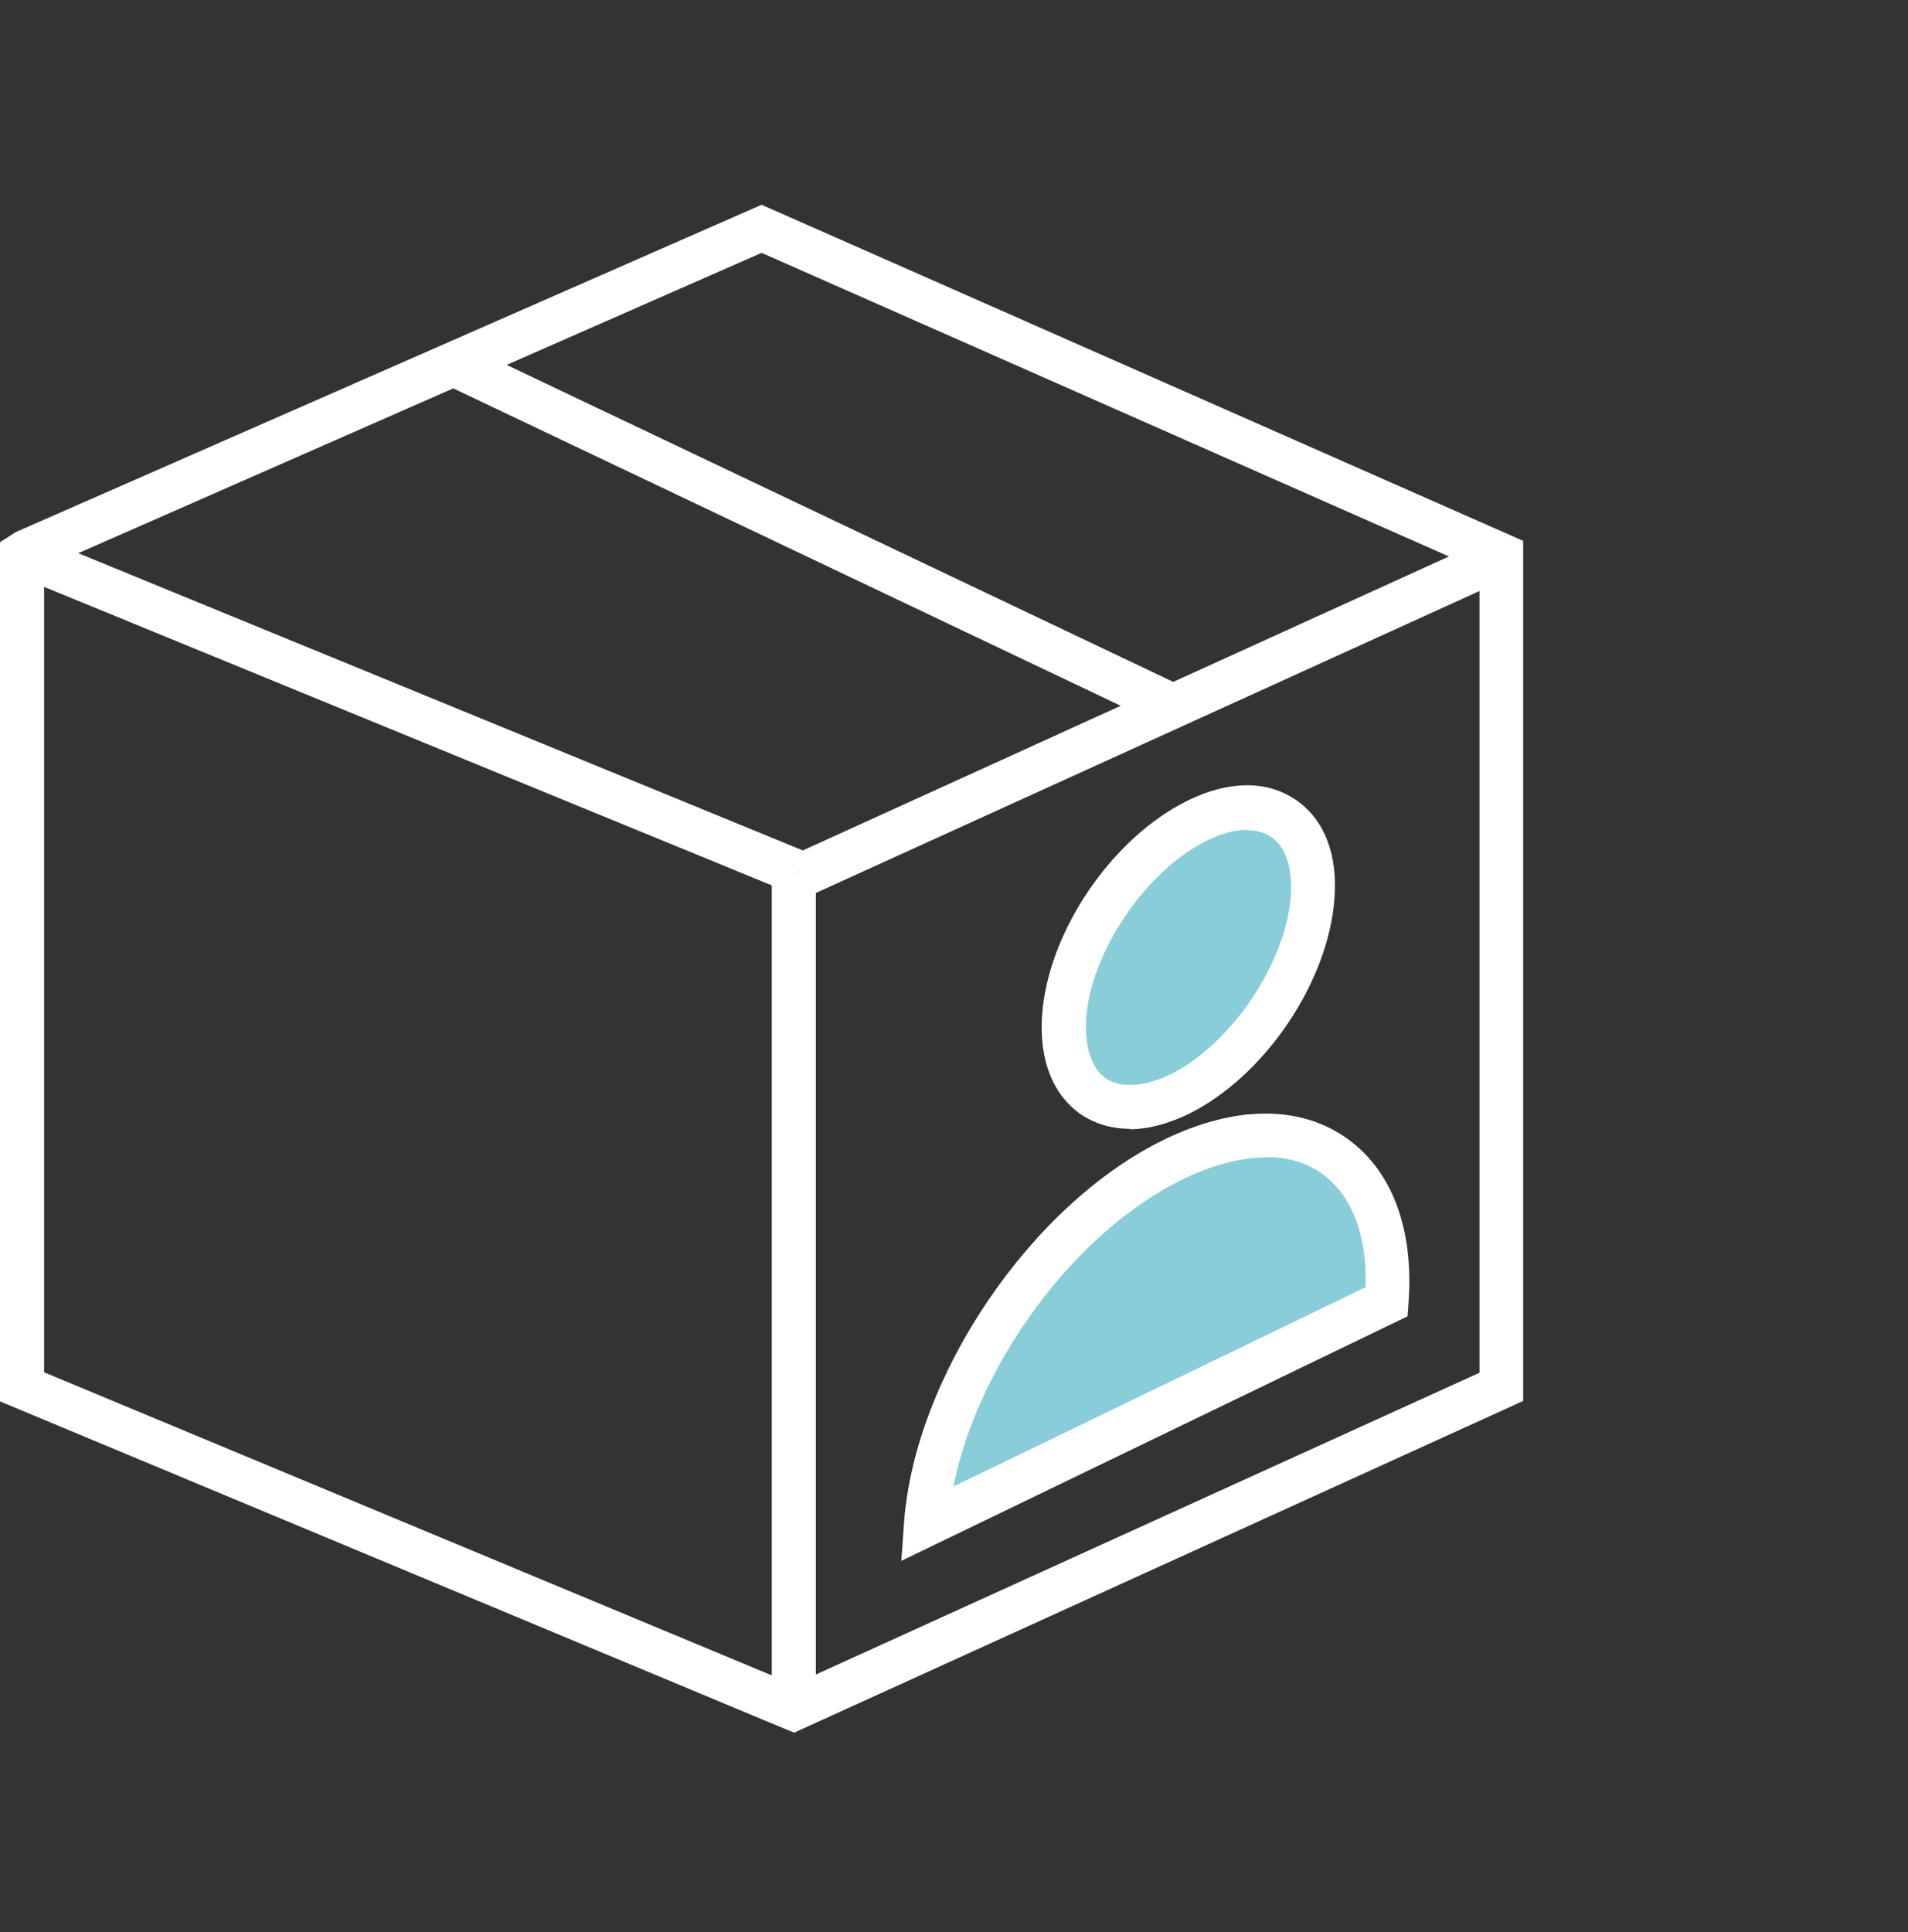
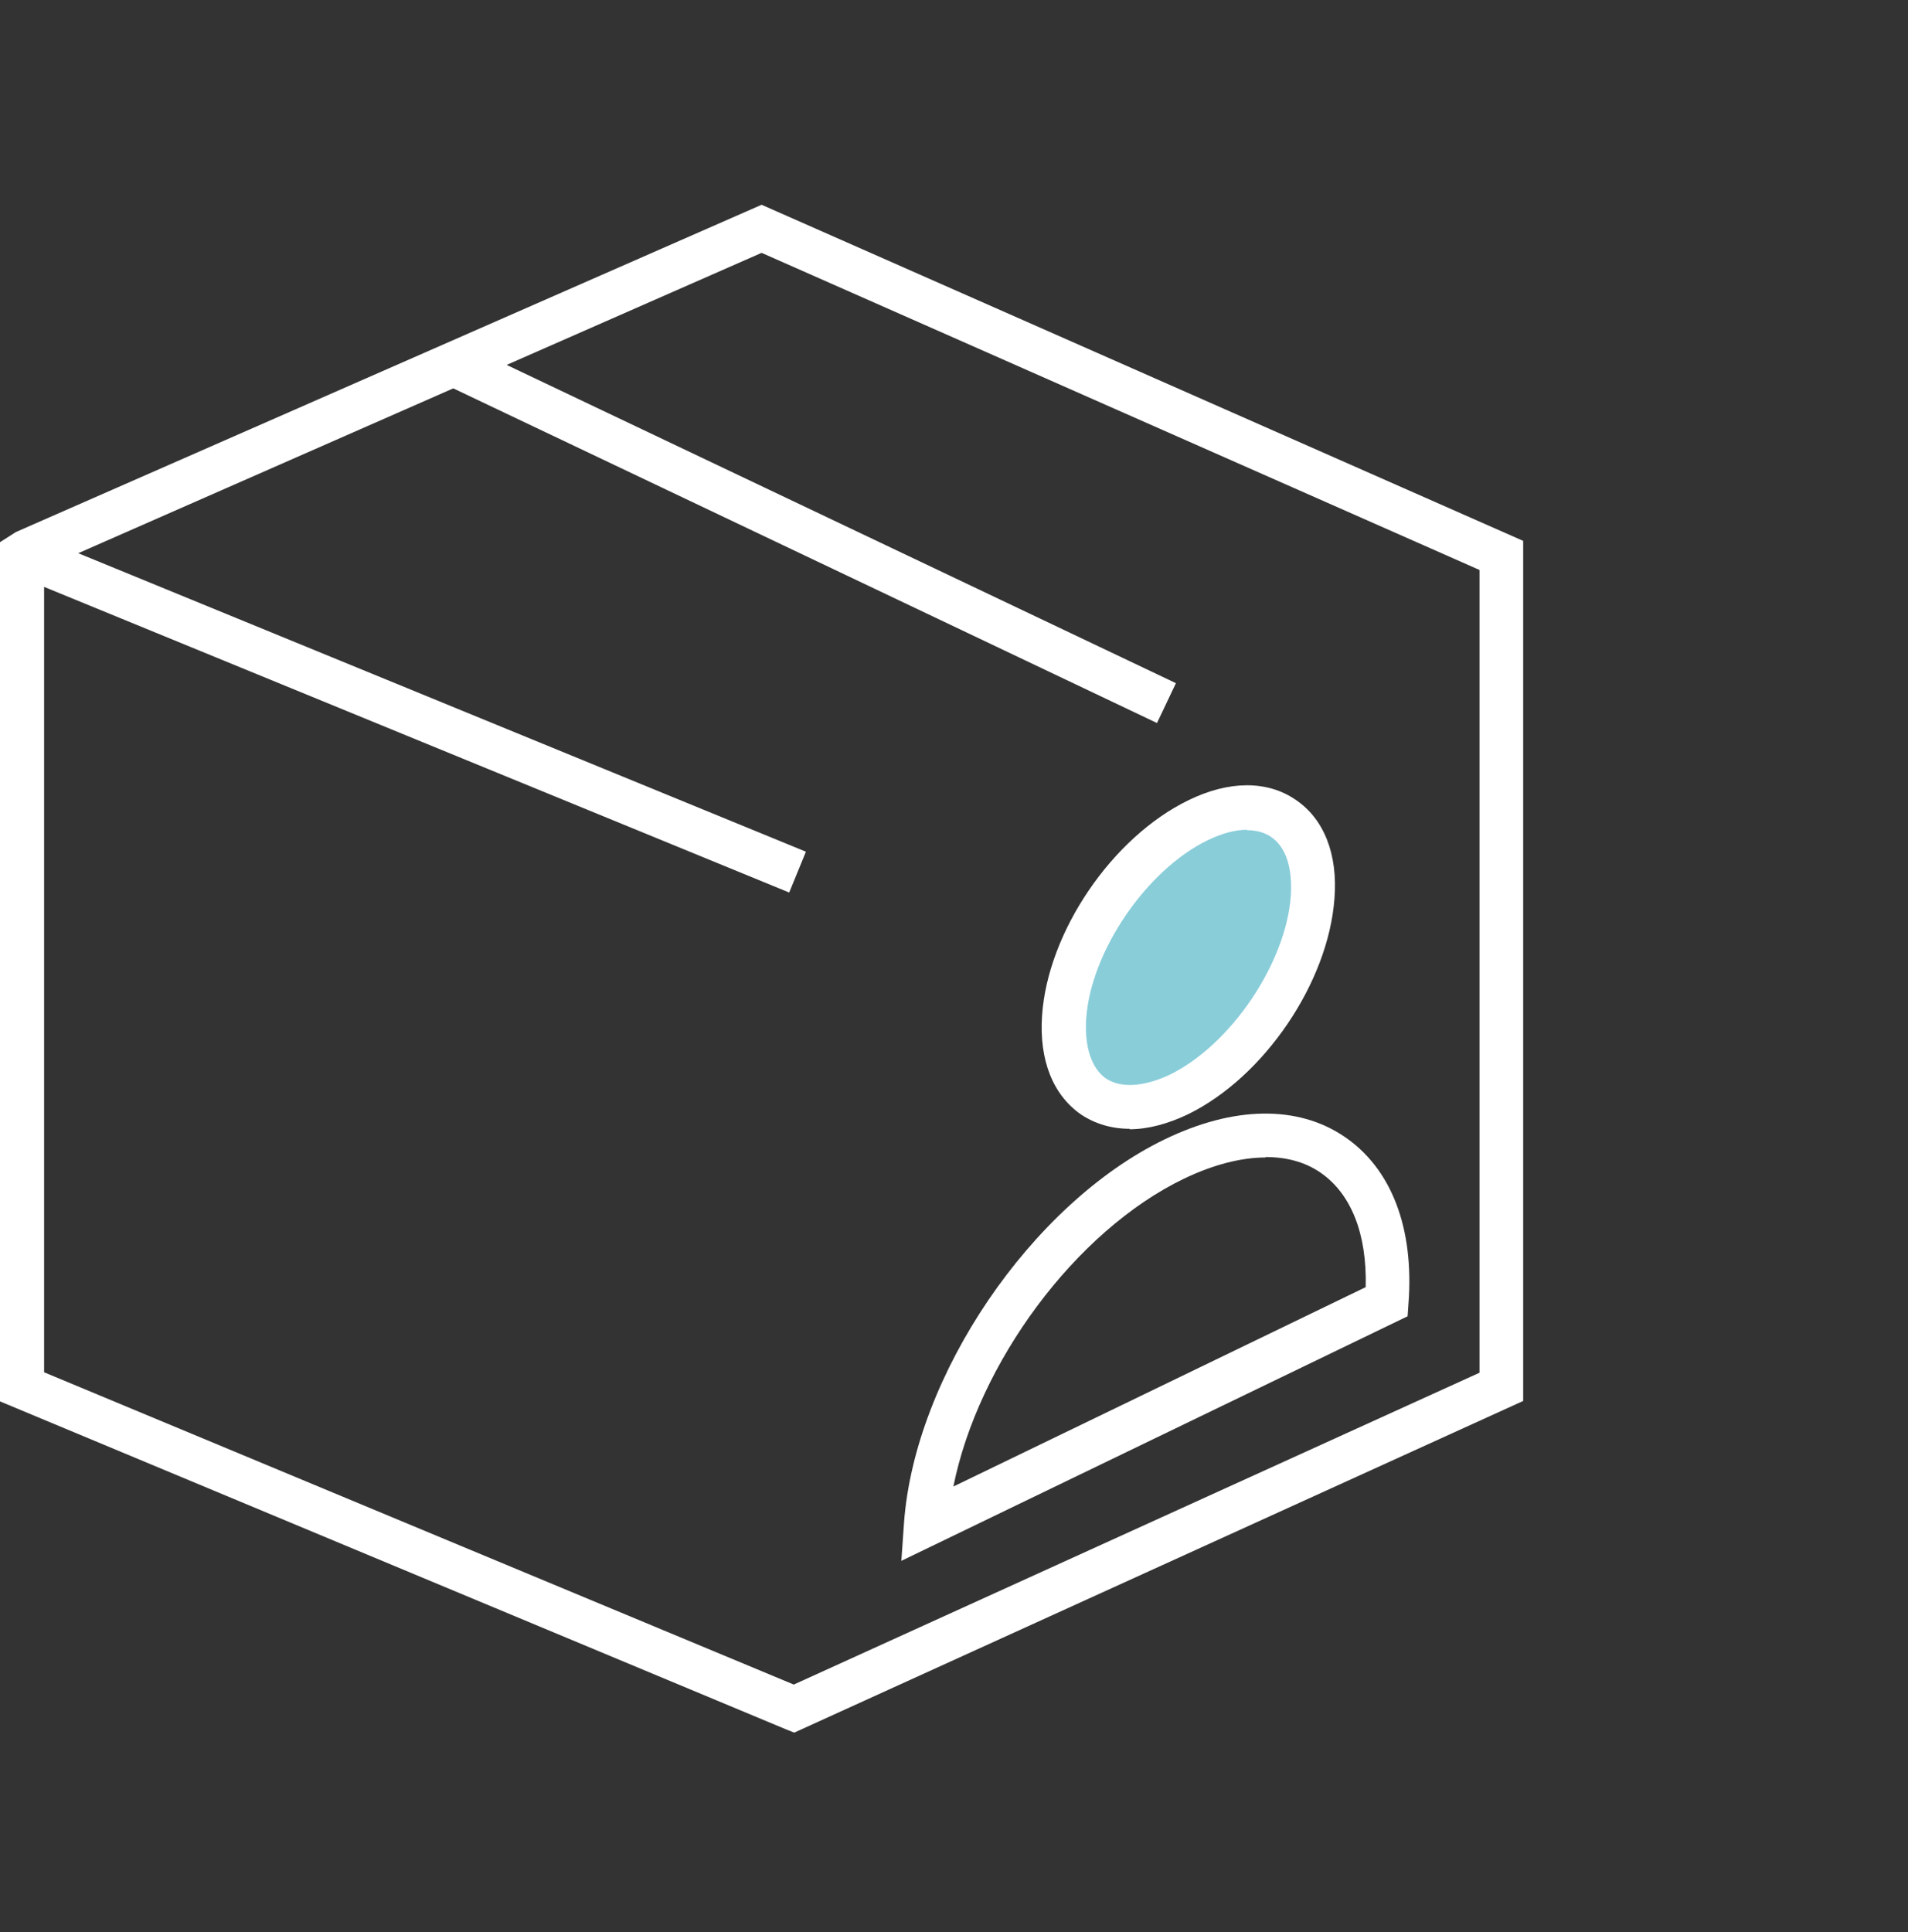
<svg xmlns="http://www.w3.org/2000/svg" width="80" height="81" viewBox="0 0 80 81" fill="none">
  <rect x="0" y="0" width="80" height="81" fill="#333333" stroke="none" />
  <path d="M33.301 72.634L32.931 72.486L0 58.748V22.729L0.666 22.304L31.933 8.584L63.865 22.674V58.73L33.301 72.634ZM1.849 57.528L33.282 70.619L62.035 57.546V23.894L31.933 10.6L1.849 23.82V57.528Z" fill="white" />
  <path d="M1.288 22.374L0.586 24.085L33.09 37.416L33.791 35.705L1.288 22.374Z" fill="white" />
-   <path d="M62.328 22.611L33.16 35.879L33.926 37.562L63.093 24.294L62.328 22.611Z" fill="white" />
  <path d="M19.364 14.404L18.57 16.074L48.511 30.31L49.305 28.64L19.364 14.404Z" fill="white" />
-   <path d="M34.208 36.56H32.359V71.451H34.208V36.56Z" fill="white" />
-   <path d="M49.238 48.579C43.913 51.149 39.235 58.009 38.828 63.907L58.15 54.569C58.576 48.671 54.582 46.008 49.238 48.579Z" fill="#89CDD9" />
  <path d="M37.792 65.442L37.903 63.852C38.347 57.676 43.246 50.465 48.831 47.765C51.733 46.36 54.415 46.323 56.375 47.654C58.334 48.986 59.296 51.463 59.056 54.644L59.019 55.18L37.773 65.442H37.792ZM53.065 48.523C52.048 48.523 50.883 48.819 49.644 49.411C45.077 51.611 41.009 57.158 39.974 62.317L57.262 53.959C57.318 51.722 56.652 50.039 55.358 49.152C54.71 48.708 53.934 48.505 53.065 48.505V48.523Z" fill="white" />
  <path d="M50.239 34.378C47.373 35.765 44.859 39.463 44.637 42.625C44.415 45.787 46.56 47.247 49.426 45.861C52.292 44.474 54.825 40.757 55.047 37.596C55.269 34.434 53.105 32.991 50.239 34.378Z" fill="#89CDD9" />
  <path d="M47.373 47.321C46.615 47.321 45.931 47.118 45.339 46.73C44.156 45.916 43.564 44.455 43.693 42.569C43.934 39.056 46.633 35.099 49.832 33.546C51.533 32.714 53.142 32.714 54.325 33.528C55.508 34.323 56.1 35.802 55.952 37.669C55.693 41.201 52.994 45.158 49.813 46.711C48.963 47.118 48.131 47.34 47.354 47.34L47.373 47.321ZM52.291 34.785C51.792 34.785 51.237 34.933 50.627 35.229C48.075 36.468 45.727 39.888 45.542 42.717C45.468 43.882 45.764 44.788 46.374 45.213C46.985 45.62 47.946 45.565 49.019 45.066C51.589 43.827 53.918 40.388 54.122 37.559C54.196 36.375 53.918 35.506 53.29 35.081C53.012 34.896 52.679 34.803 52.291 34.803V34.785Z" fill="white" />
</svg>